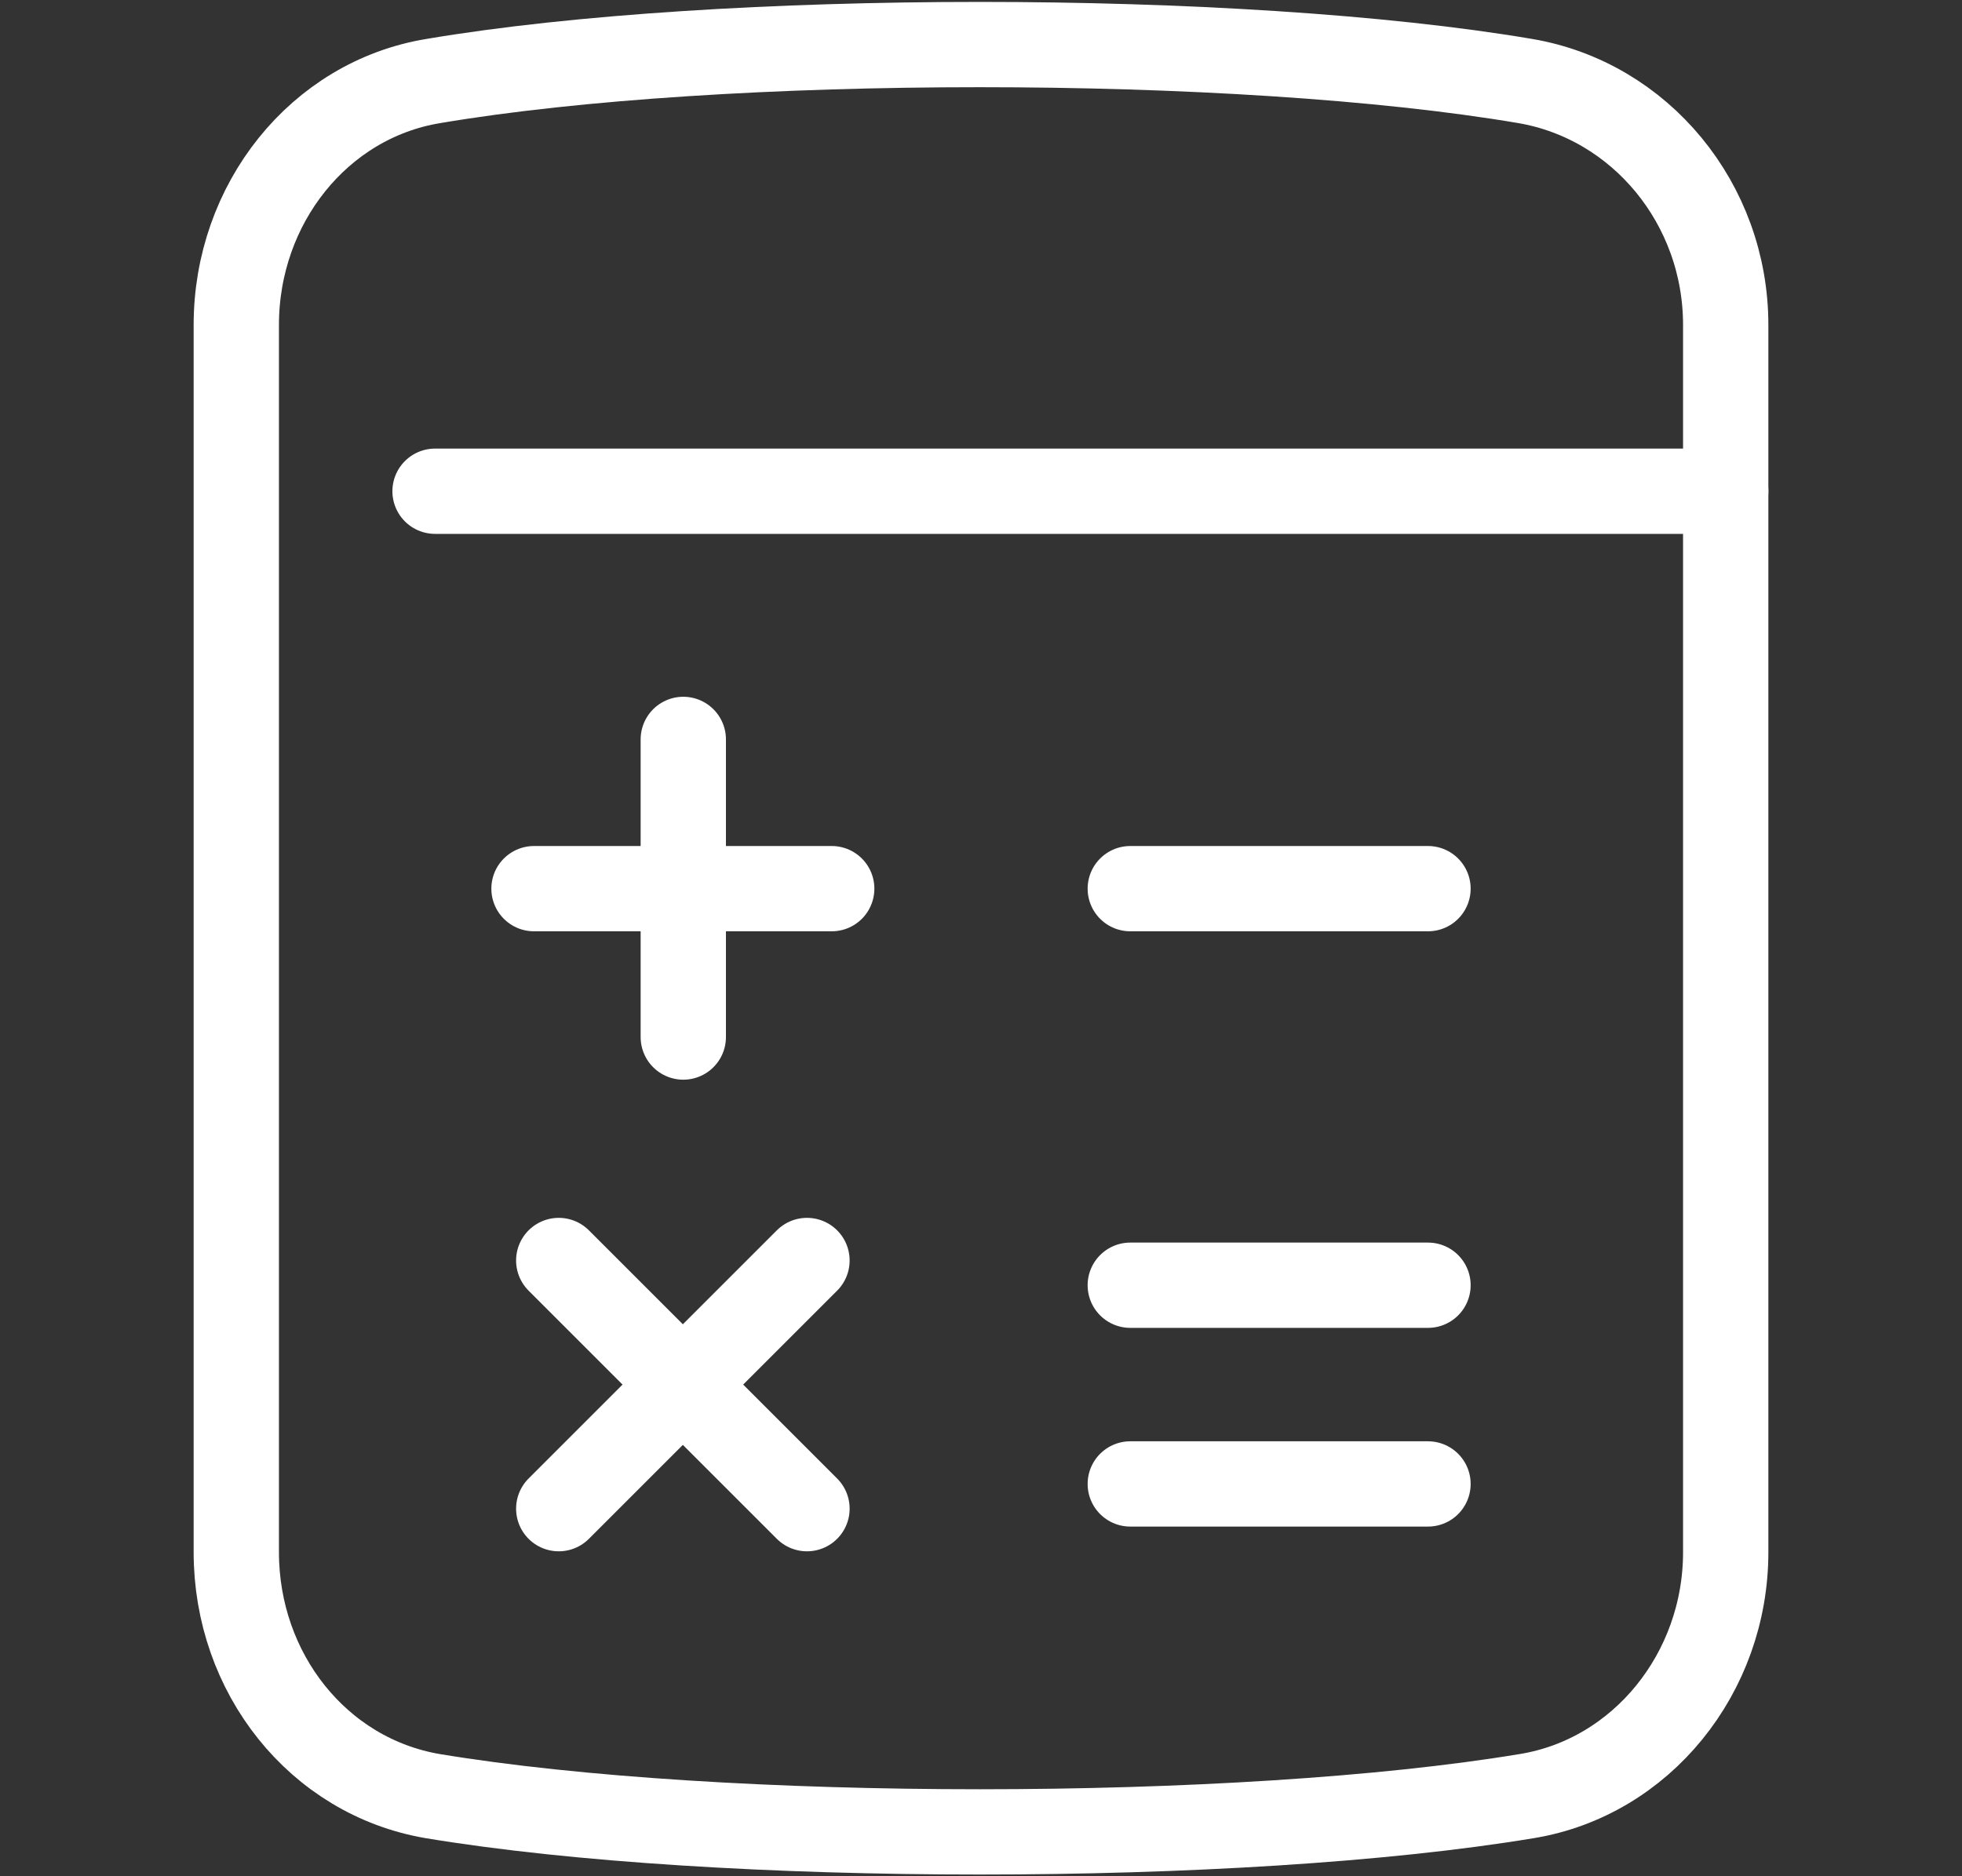
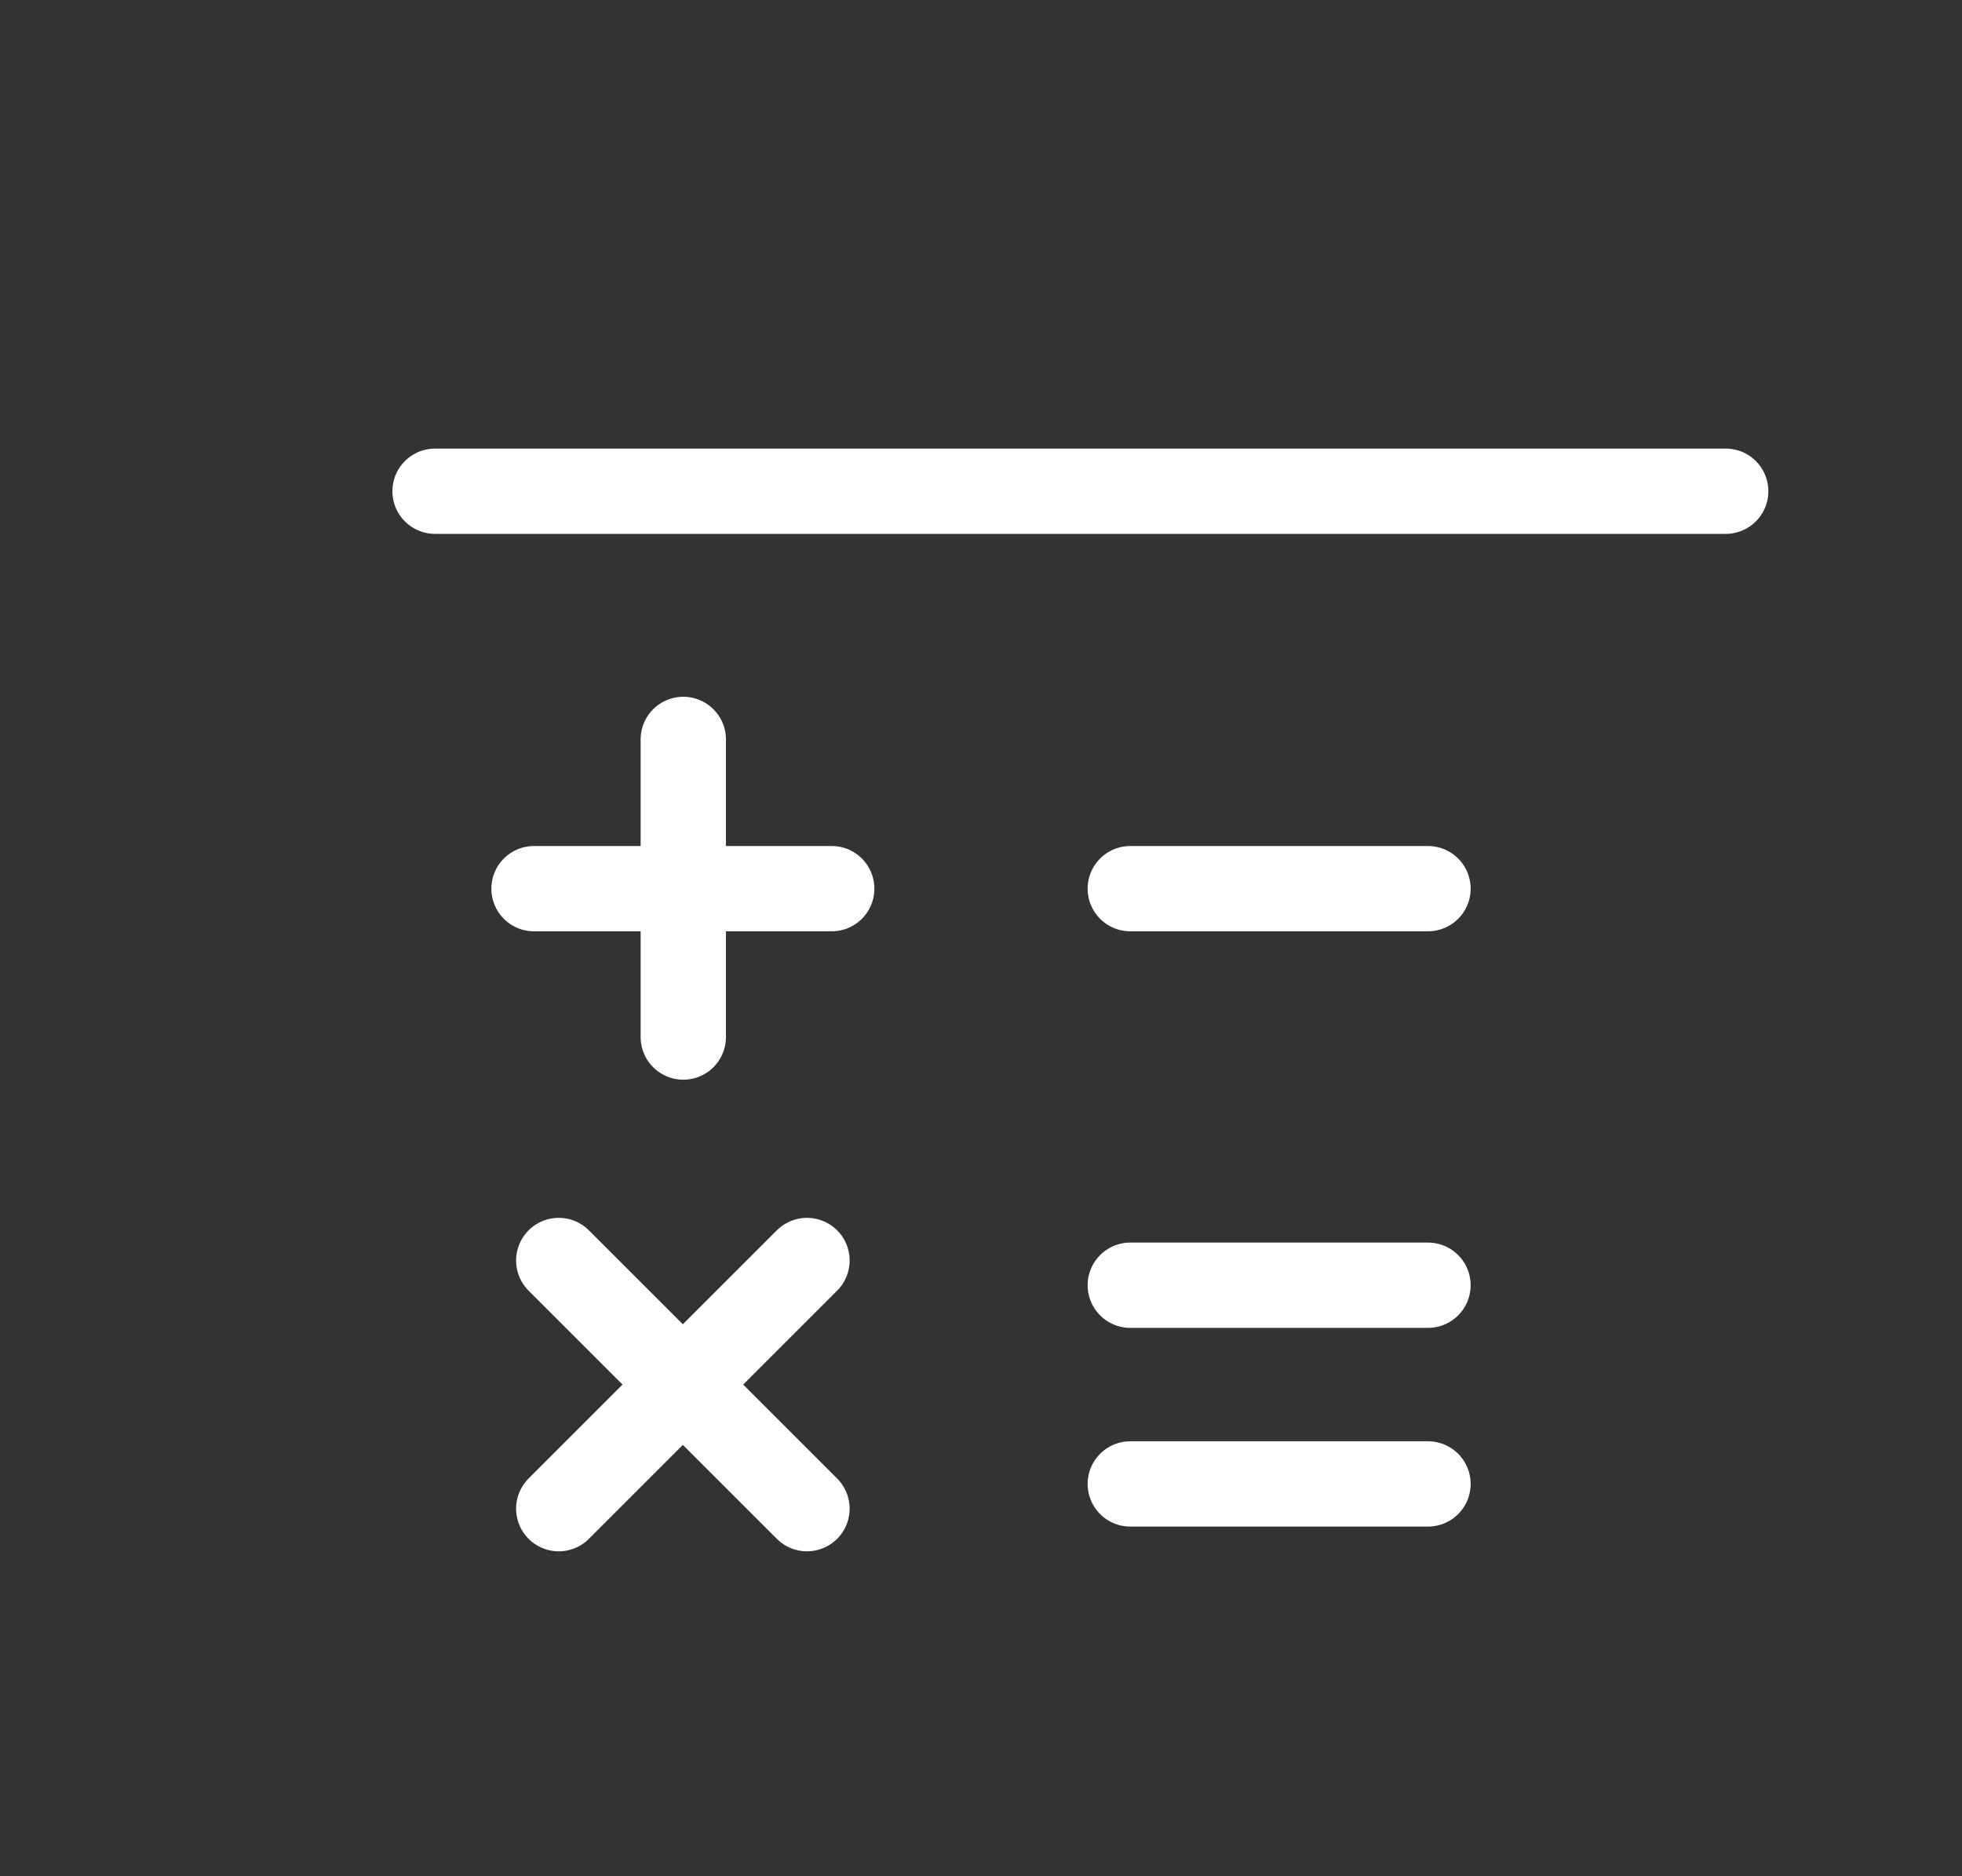
<svg xmlns="http://www.w3.org/2000/svg" id="Layer_1" data-name="Layer 1" viewBox="0 0 23 22">
  <rect x="0" y="0" width="23" height="22" fill="#333333" stroke="none" />
  <defs>
    <style>
      .cls-1 {
        fill: none;
        stroke: #fff;
        stroke-linecap: round;
        stroke-linejoin: round;
      }
    </style>
  </defs>
-   <path class="cls-1" d="M17.88.95C14.52.38,8.45.38,5.08.95c-1.34.22-2.31,1.44-2.31,2.86v14.39c0,1.42.96,2.63,2.3,2.86,3.37.56,9.46.56,12.83,0,1.34-.22,2.33-1.44,2.33-2.86V3.81c0-1.42-1-2.63-2.35-2.86Z" />
  <line class="cls-1" x1="8.01" y1="8.67" x2="8.01" y2="12.16" />
  <line class="cls-1" x1="6.26" y1="10.42" x2="9.75" y2="10.42" />
  <line class="cls-1" x1="9.46" y1="14.78" x2="6.55" y2="17.69" />
  <line class="cls-1" x1="6.55" y1="14.78" x2="9.46" y2="17.69" />
  <line class="cls-1" x1="13.25" y1="10.42" x2="16.74" y2="10.42" />
  <line class="cls-1" x1="13.25" y1="15.07" x2="16.74" y2="15.07" />
  <line class="cls-1" x1="13.25" y1="17.4" x2="16.74" y2="17.4" />
  <line class="cls-1" x1="5.1" y1="5.76" x2="20.23" y2="5.76" />
</svg>